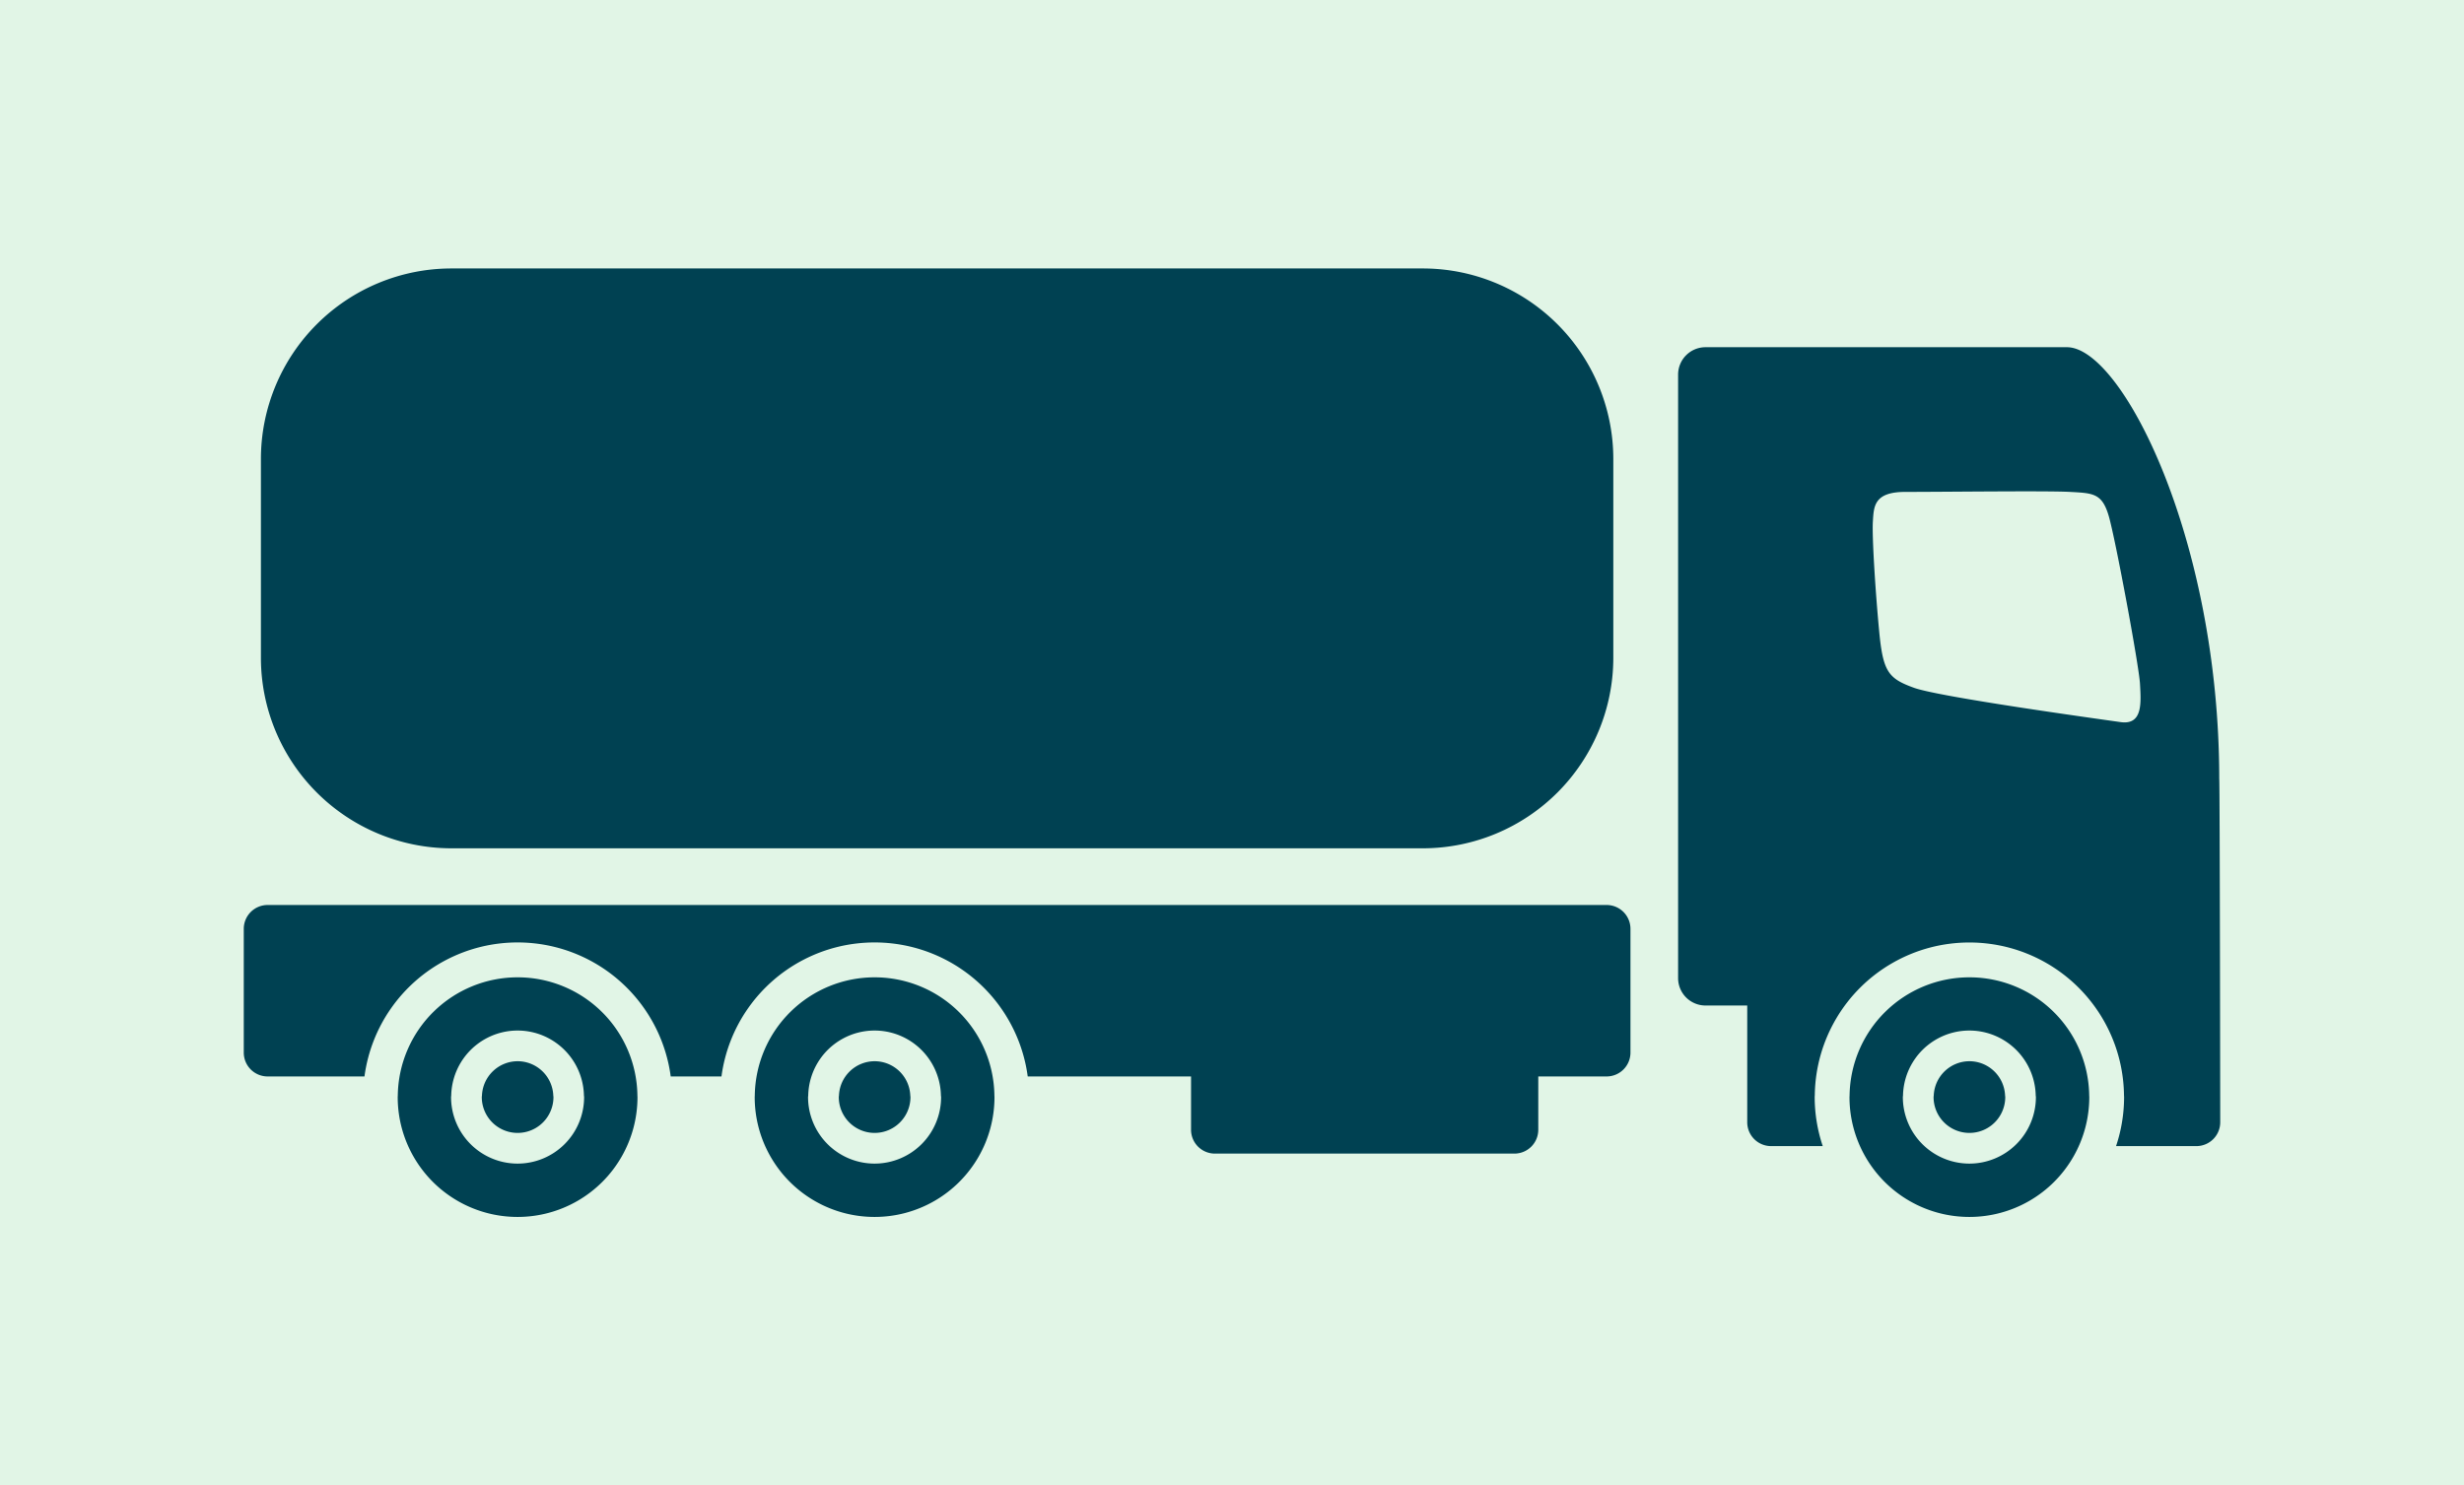
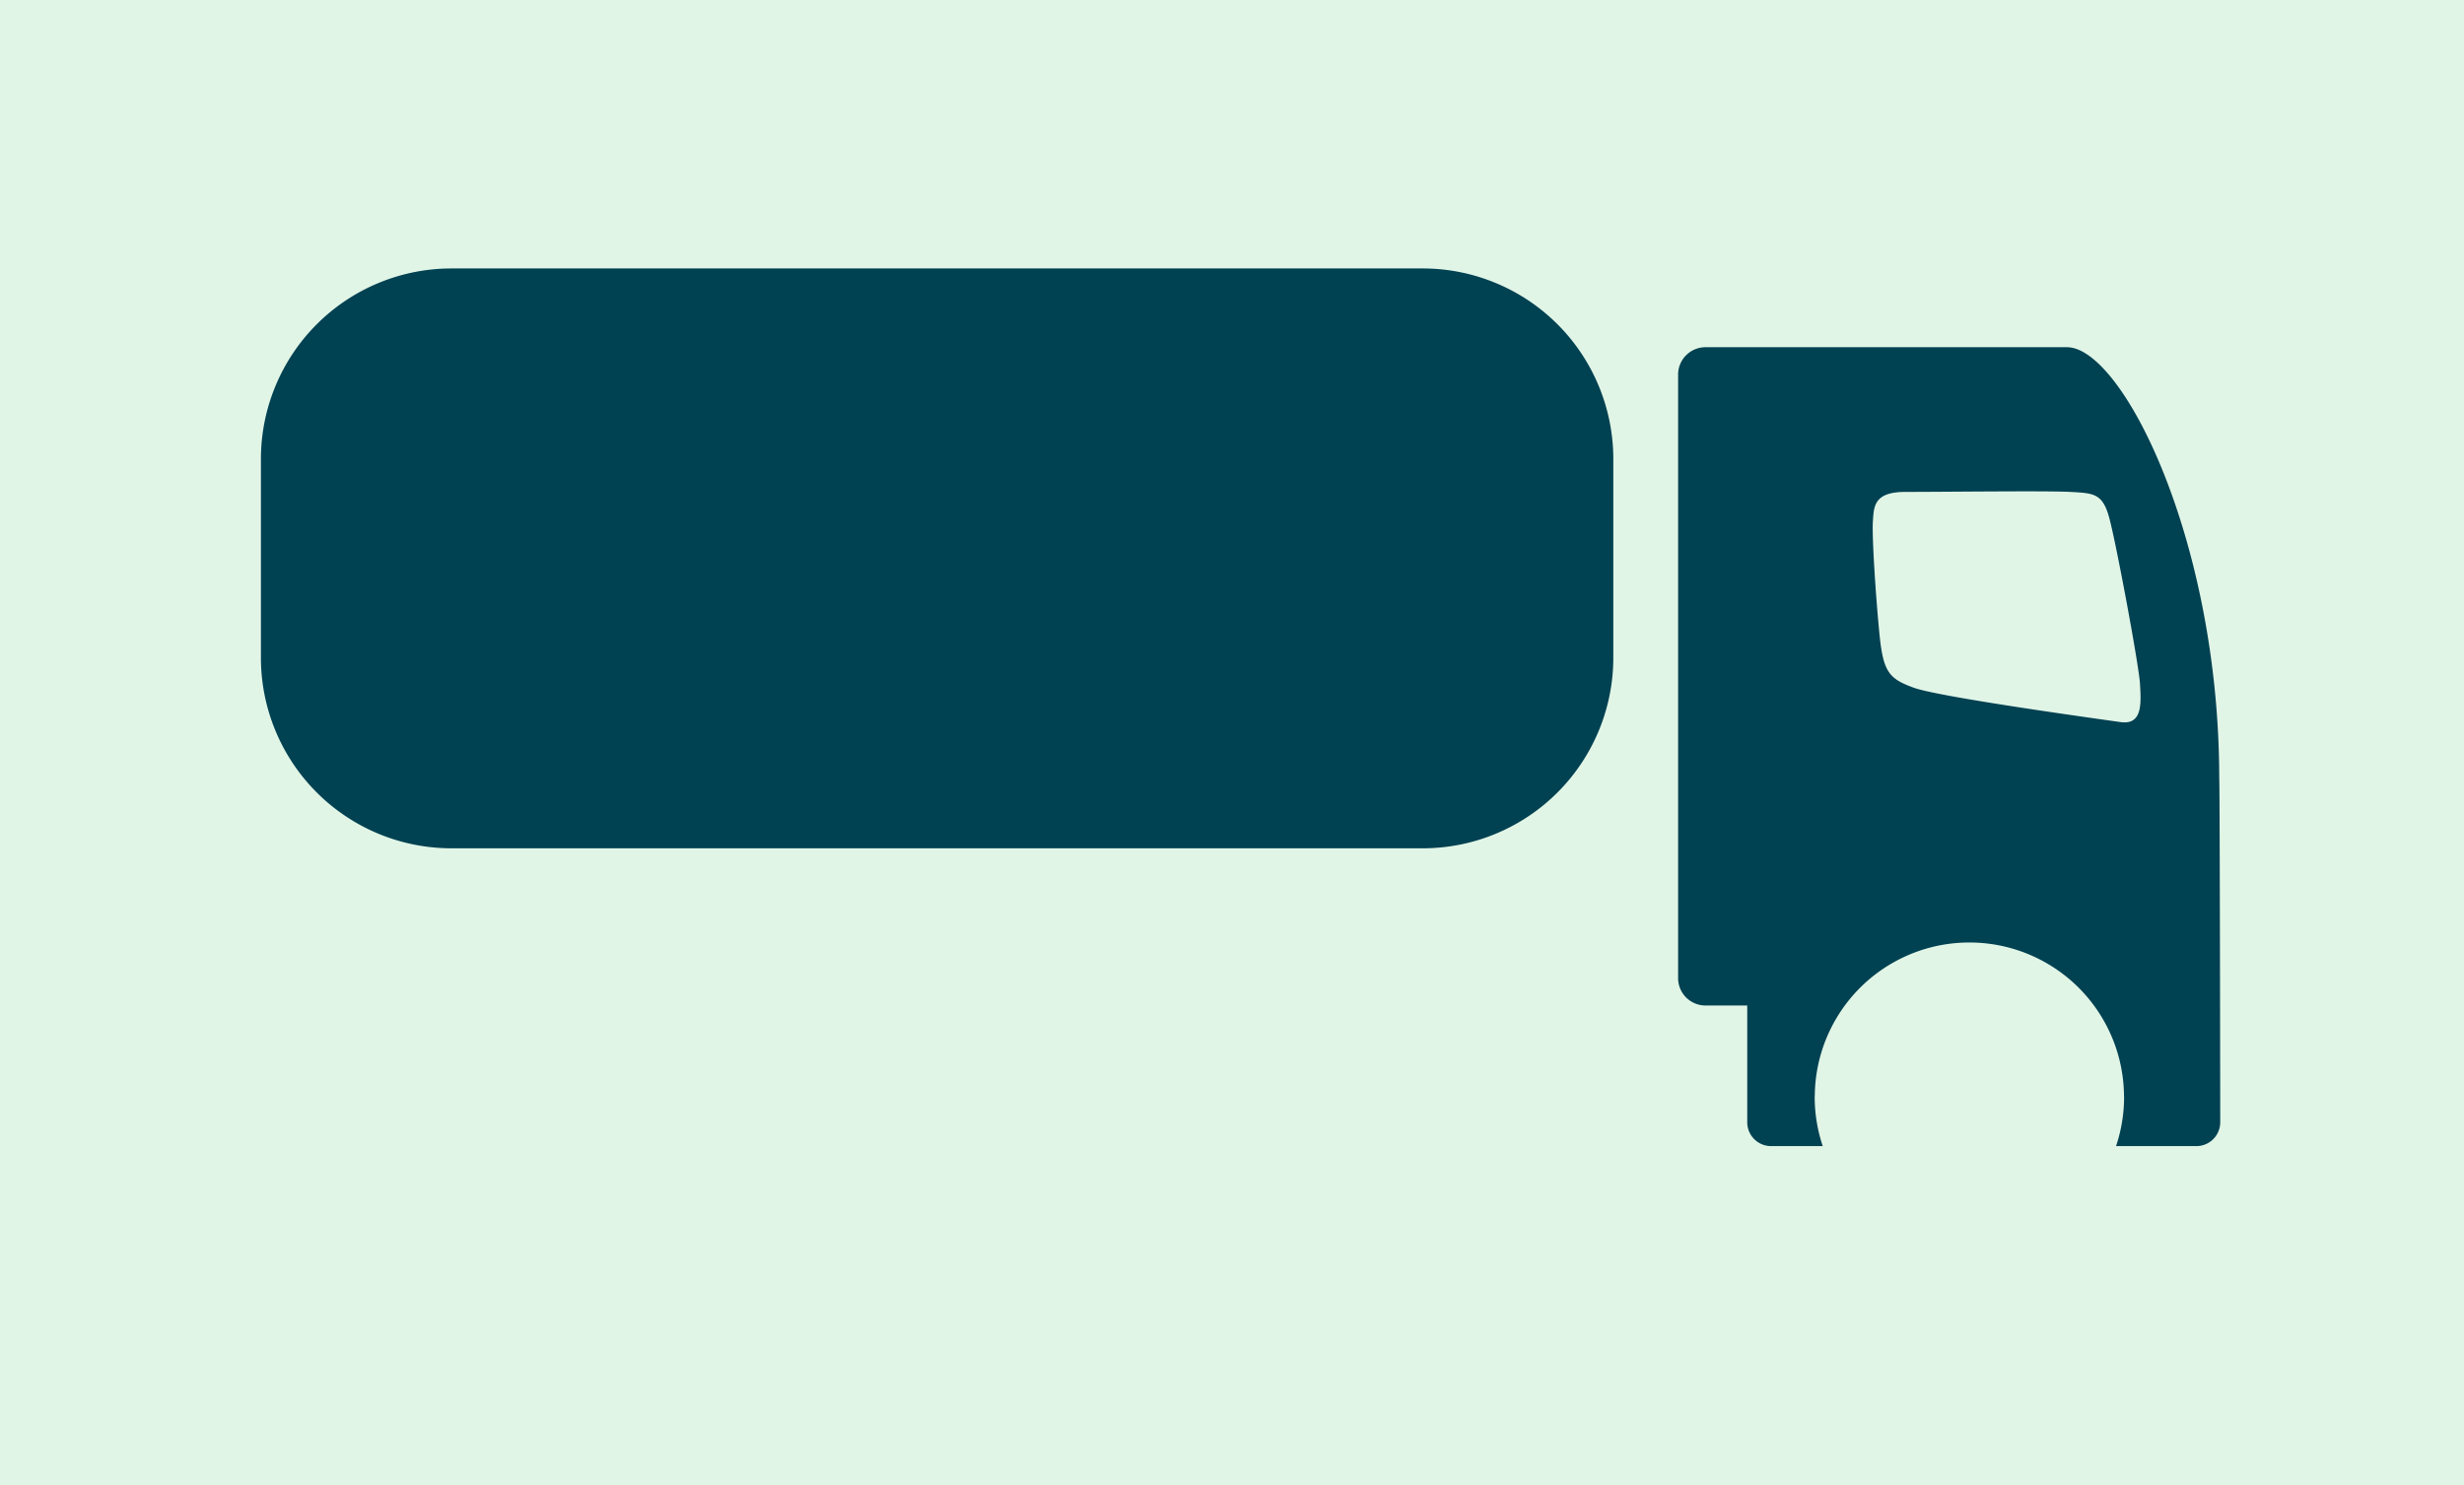
<svg xmlns="http://www.w3.org/2000/svg" viewBox="0 0 748 451">
  <defs>
    <style>.cls-1{fill:#e1f5e6;}.cls-2{fill:#004152;}</style>
  </defs>
  <g id="HG">
    <rect class="cls-1" width="748" height="451" />
  </g>
  <g id="Ebene_4" data-name="Ebene 4">
    <path class="cls-2" d="M673.698,236.472c0-72.478-29.472-131.046-46.229-131.046H517.716a8.317,8.317,0,0,0-8.292,8.292v183.294a8.317,8.317,0,0,0,8.292,8.292h12.695V340.77a7.246,7.246,0,0,0,7.225,7.225h15.699a46.851,46.851,0,0,1-2.447-14.889c0-.219.03-.429.034-.649a46.935,46.935,0,0,1,93.861,0c0,.219.03.43.03.649a46.935,46.935,0,0,1-2.442,14.889H666.775A7.246,7.246,0,0,0,674,340.77S673.875,237.095,673.698,236.472Zm-29.943-17.218c-8.016-1.139-55.028-7.628-62.753-10.427-7.722-2.799-9.364-4.826-10.522-16.992-1.159-12.164-2.219-28.961-1.93-33.498.288-4.538.286-8.977,9.846-8.977,12.468,0,42.97-.384,50.018,0,7.049.388,9.749.393,11.777,7.442,2.027,7.048,9.163,45.364,9.452,50.866C649.935,213.171,650.593,220.225,643.755,219.254Z" />
-     <path class="cls-2" d="M487.738,274.785H81.225a7.246,7.246,0,0,0-7.225,7.225v37.611a7.246,7.246,0,0,0,7.225,7.225h29.419a46.897,46.897,0,0,1,92.969,0h15.405a46.897,46.897,0,0,1,92.969,0h49.58v16.202a7.246,7.246,0,0,0,7.225,7.225h90.962a7.246,7.246,0,0,0,7.225-7.225V326.845H487.738a7.246,7.246,0,0,0,7.225-7.225V282.01A7.246,7.246,0,0,0,487.738,274.785Z" />
-     <path class="cls-2" d="M597.876,296.748A36.379,36.379,0,0,0,561.48,332.607c-.002.17-.026.333-.026.502a36.395,36.395,0,0,0,72.79,0c0-.17-.023-.333-.023-.502A36.348,36.348,0,0,0,597.876,296.748Zm0,56.561a20.212,20.212,0,0,1-20.226-20.2c0-.172.045-.333.05-.502a20.148,20.148,0,0,1,40.286,0c.005.17.052.33.052.502A20.2,20.2,0,0,1,597.876,353.309Zm0-31.087a10.86,10.86,0,0,0-10.843,10.385c-.009.17-.054.33-.054.502a10.878,10.878,0,1,0,21.757,0c0-.172-.043-.333-.052-.502A10.852,10.852,0,0,0,597.876,322.221Z" />
-     <path class="cls-2" d="M265.529,296.748a36.379,36.379,0,0,0-36.397,35.859c-.002.17-.026.333-.026.502a36.395,36.395,0,0,0,72.79,0c0-.17-.023-.333-.023-.502A36.348,36.348,0,0,0,265.529,296.748Zm0,56.561a20.212,20.212,0,0,1-20.226-20.2c0-.172.045-.333.05-.502a20.148,20.148,0,0,1,40.286,0c.004.17.052.33.052.502A20.2,20.2,0,0,1,265.529,353.309Zm0-31.087a10.86,10.86,0,0,0-10.843,10.385c-.009.17-.054.33-.054.502a10.878,10.878,0,1,0,21.757,0c0-.172-.043-.333-.052-.502A10.852,10.852,0,0,0,265.529,322.221Z" />
-     <path class="cls-2" d="M157.155,296.748a36.379,36.379,0,0,0-36.397,35.859c-.002.17-.026.333-.026.502a36.395,36.395,0,0,0,72.79,0c0-.17-.023-.333-.023-.502A36.348,36.348,0,0,0,157.155,296.748Zm0,56.561a20.212,20.212,0,0,1-20.226-20.2c0-.172.045-.333.05-.502a20.148,20.148,0,0,1,40.286,0c.005.17.052.33.052.502A20.2,20.2,0,0,1,157.155,353.309Zm0-31.087a10.86,10.86,0,0,0-10.843,10.385c-.009.17-.054.33-.054.502a10.878,10.878,0,1,0,21.757,0c0-.172-.043-.333-.052-.502A10.852,10.852,0,0,0,157.155,322.221Z" />
    <path class="cls-2" d="M432.053,81.511H136.91a57.874,57.874,0,0,0-57.704,57.704v60.655a57.874,57.874,0,0,0,57.704,57.704H432.053a57.874,57.874,0,0,0,57.704-57.704V139.215A57.874,57.874,0,0,0,432.053,81.511Z" />
  </g>
</svg>